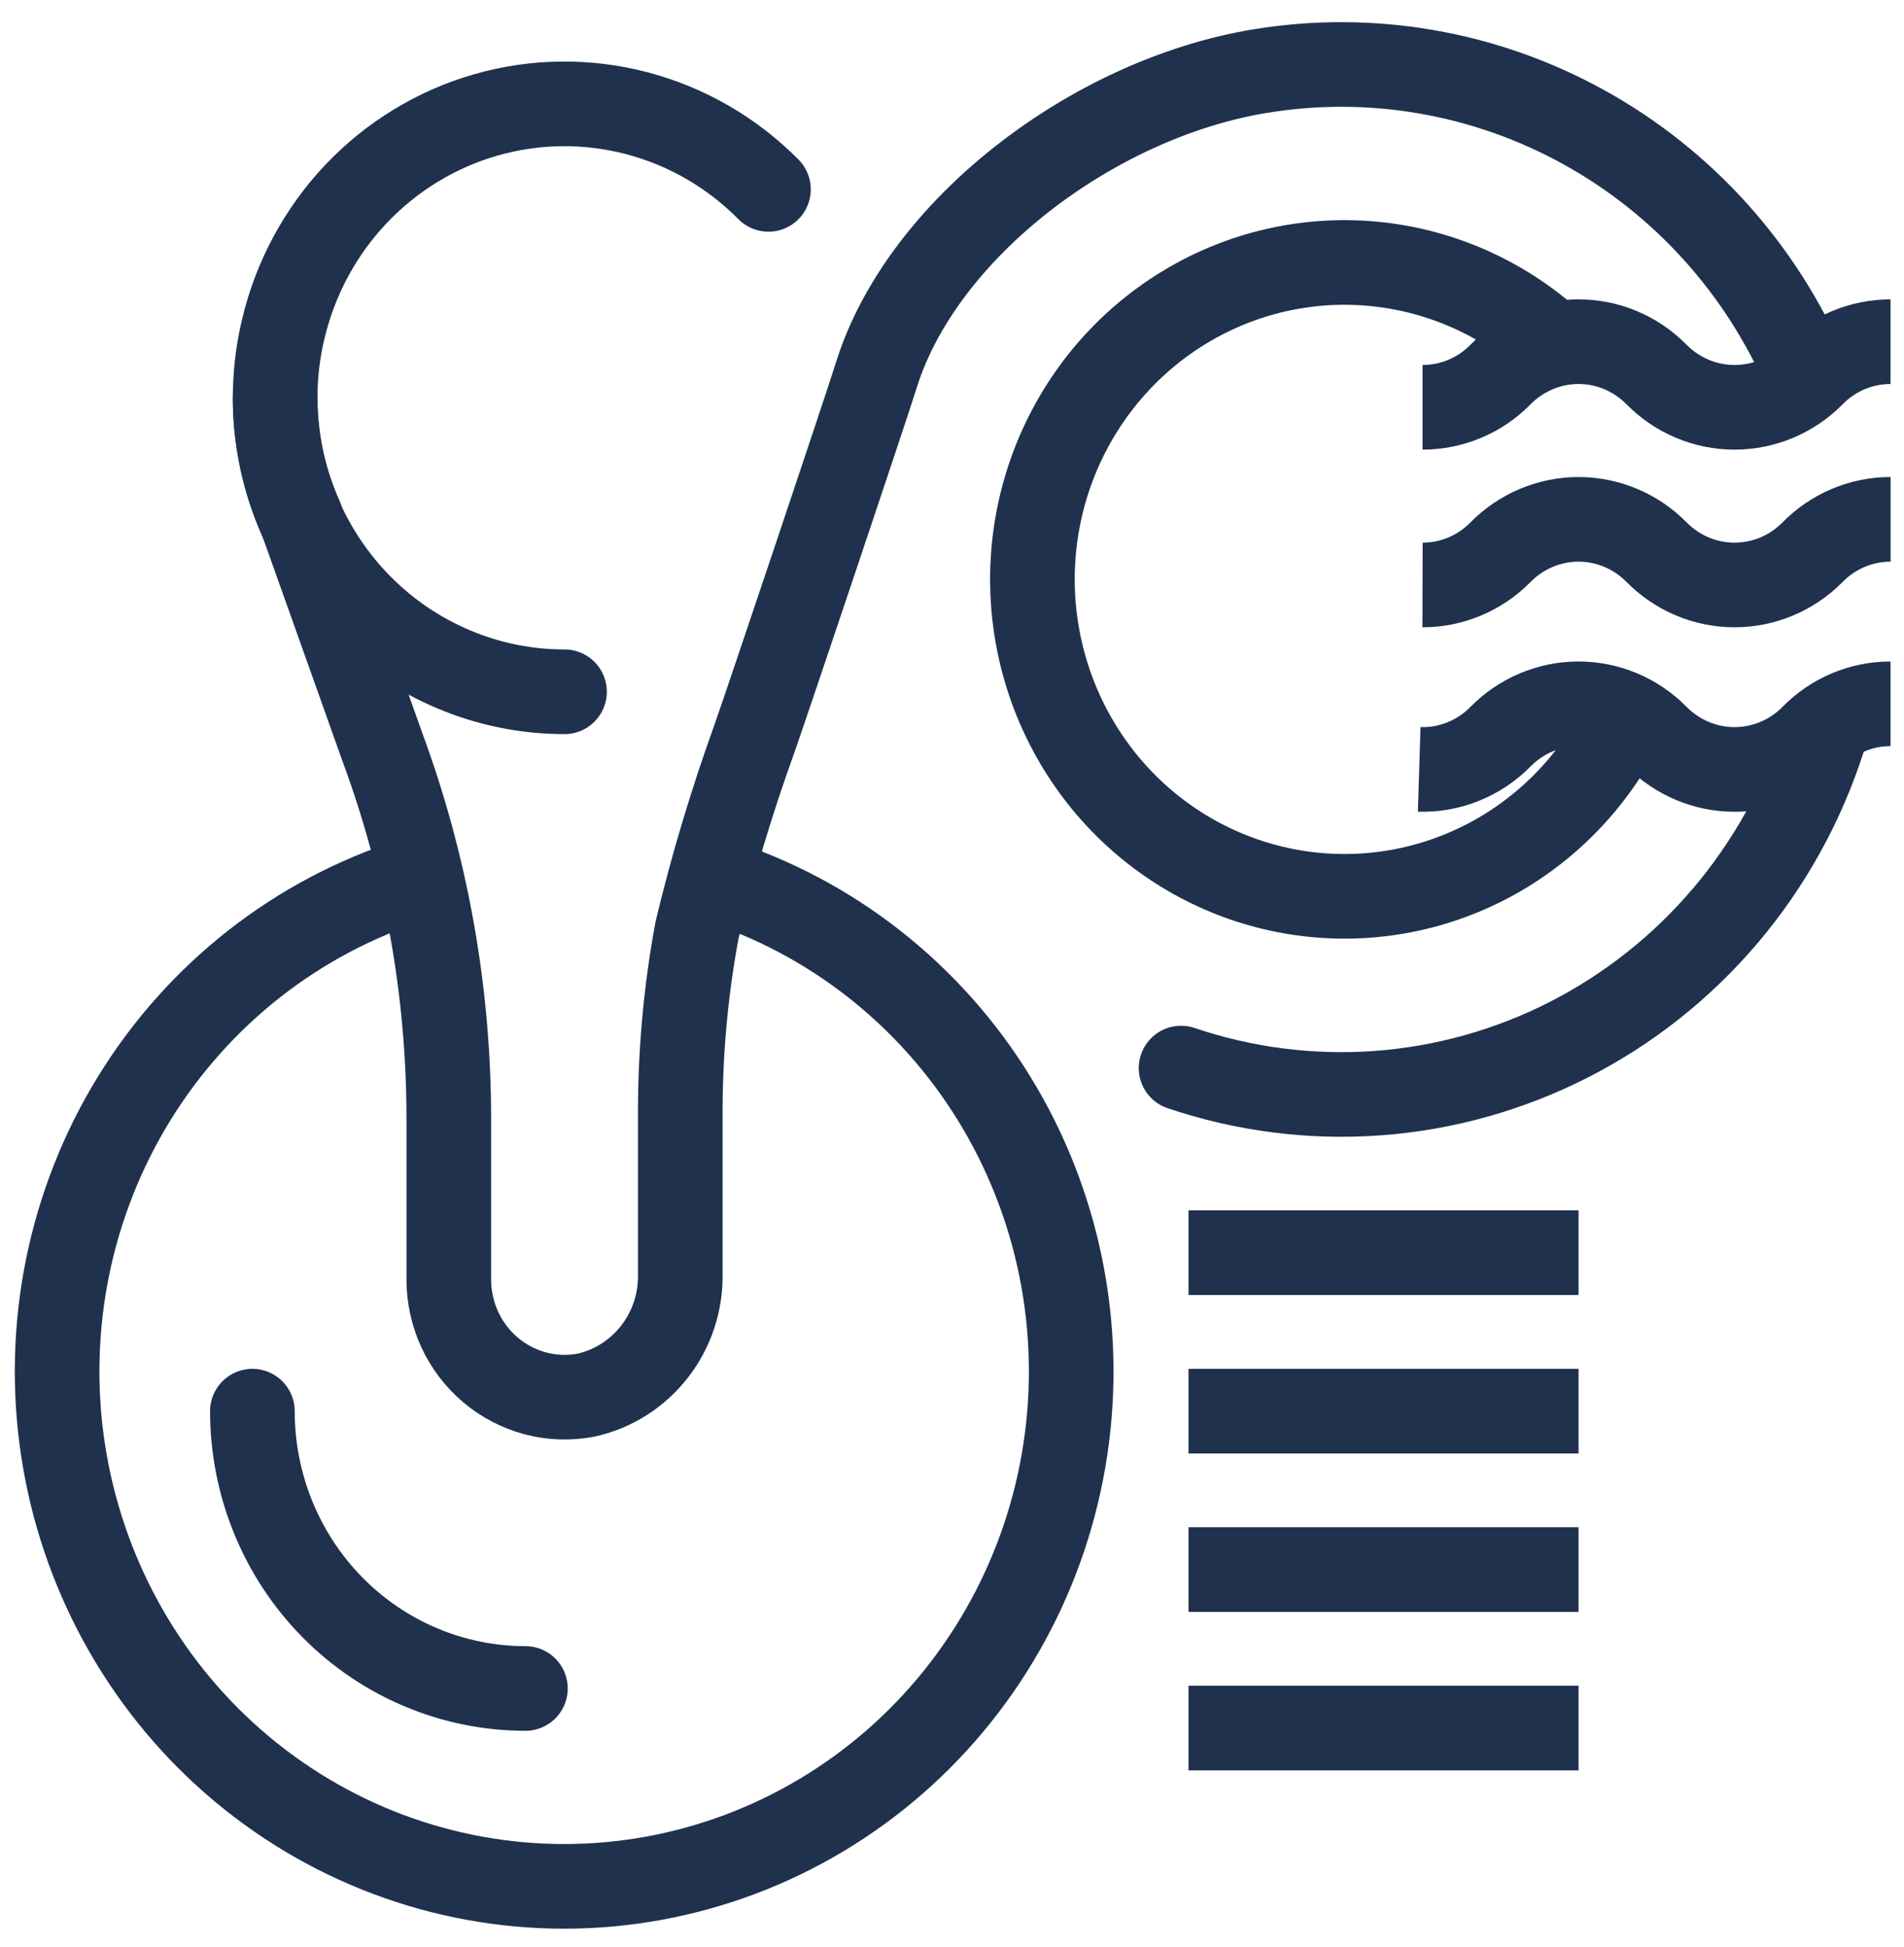
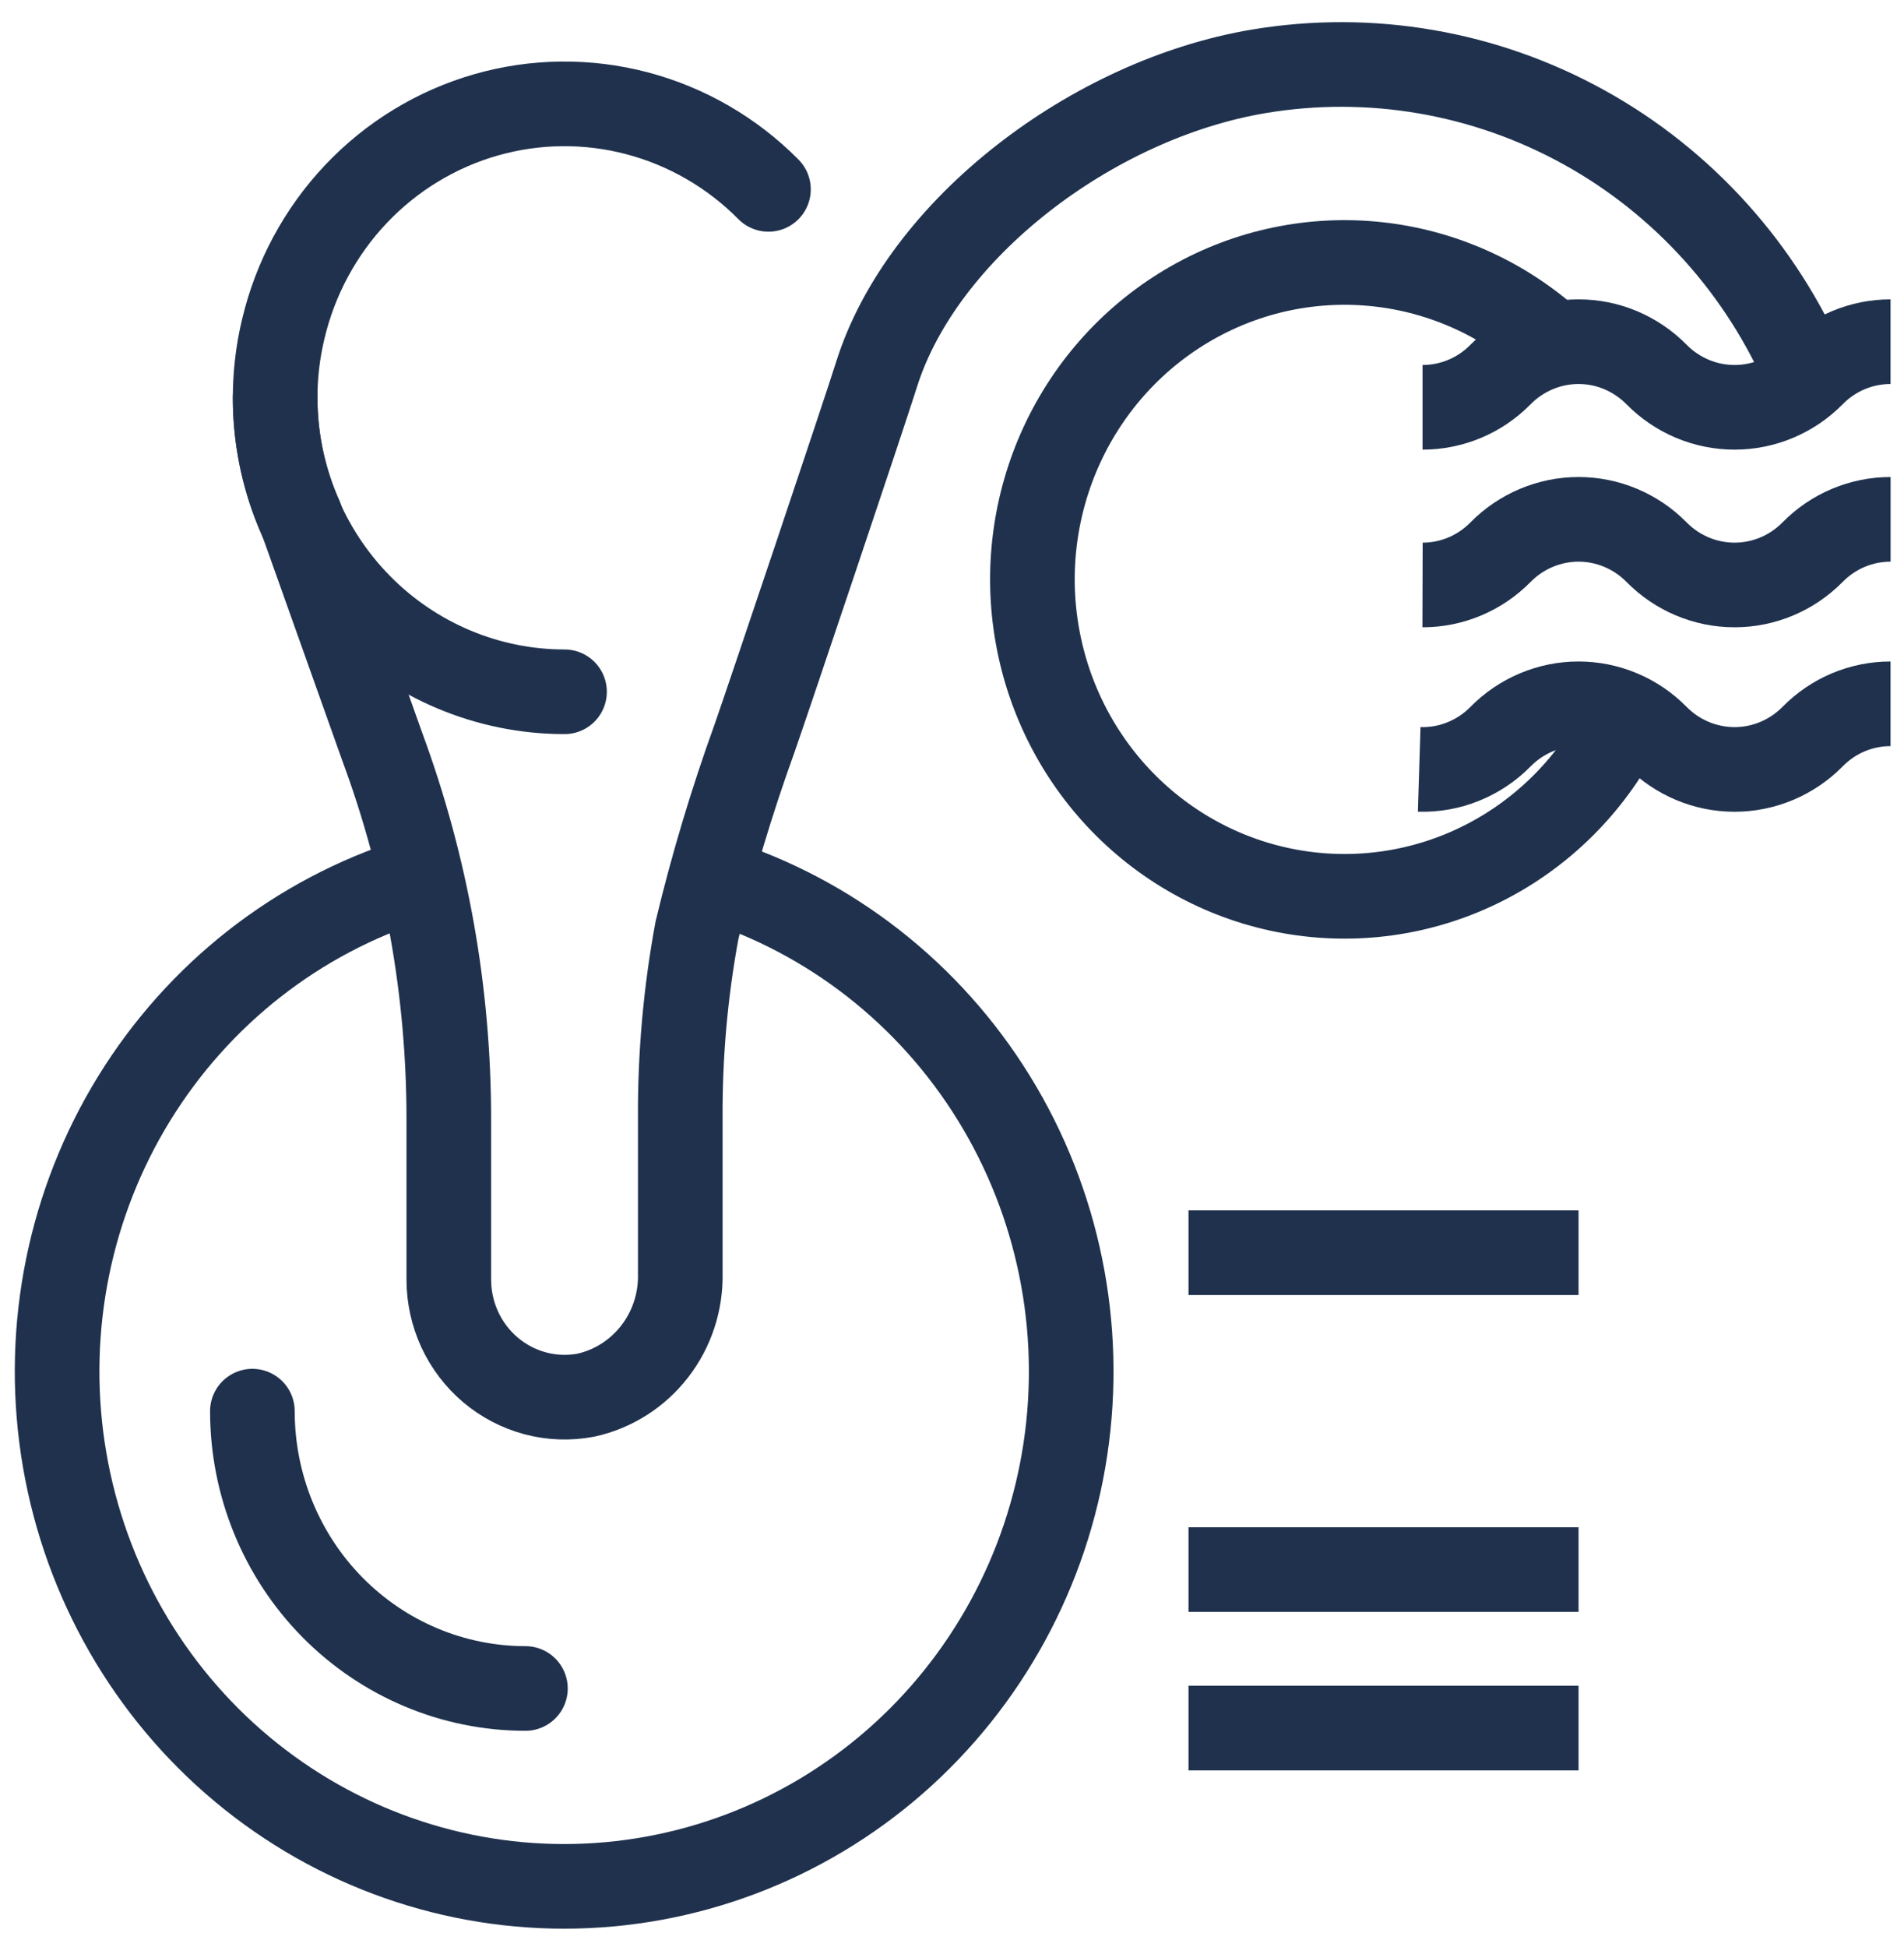
<svg xmlns="http://www.w3.org/2000/svg" width="45" height="46" viewBox="0 0 45 46" fill="none">
  <path d="M9.769 20.789C7.033 21.654 4.693 23.487 3.173 25.954C1.653 28.421 1.055 31.36 1.486 34.237C1.917 37.114 3.349 39.739 5.522 41.636C7.696 43.532 10.467 44.575 13.333 44.575C16.199 44.575 18.97 43.532 21.144 41.636C23.317 39.739 24.75 37.114 25.181 34.237C25.612 31.36 25.013 28.421 23.493 25.954C21.973 23.487 19.633 21.654 16.897 20.789" stroke="#1F314D" stroke-width="2" stroke-miterlimit="10" />
  <path d="M6.503 9.402C6.503 11.244 7.224 13.011 8.506 14.313C9.789 15.615 11.529 16.347 13.342 16.347" stroke="#1F314D" stroke-width="2" stroke-miterlimit="10" stroke-linecap="round" />
  <path d="M5.965 33.346C5.965 35.084 6.645 36.751 7.855 37.98C9.066 39.208 10.707 39.899 12.418 39.899" stroke="#1F314D" stroke-width="2" stroke-miterlimit="10" stroke-linecap="round" />
  <path d="M42.698 8.849C41.635 6.362 39.784 4.306 37.439 3.009C35.094 1.711 32.39 1.245 29.755 1.685C25.805 2.346 21.79 5.422 20.715 8.854C20.439 9.735 18.133 16.594 17.833 17.447C17.297 18.93 16.843 20.441 16.474 21.976C16.201 23.446 16.069 24.94 16.078 26.436V30.092C16.093 30.761 15.879 31.413 15.471 31.938C15.063 32.463 14.489 32.828 13.845 32.969C13.45 33.043 13.043 33.029 12.655 32.926C12.266 32.823 11.904 32.634 11.595 32.374C11.286 32.113 11.037 31.786 10.866 31.417C10.696 31.047 10.607 30.645 10.607 30.236V26.436C10.607 23.438 10.076 20.465 9.039 17.658L7.104 12.224C6.482 10.829 6.338 9.262 6.695 7.774C6.978 6.576 7.571 5.476 8.411 4.587C9.252 3.698 10.31 3.053 11.477 2.717C12.645 2.381 13.88 2.367 15.054 2.676C16.229 2.985 17.302 3.606 18.162 4.475" stroke="#1F314D" stroke-width="2" stroke-miterlimit="10" stroke-linecap="round" />
-   <path d="M27.914 25.239C29.411 25.745 30.992 25.946 32.566 25.831C34.139 25.715 35.675 25.285 37.085 24.565C38.494 23.845 39.75 22.85 40.78 21.636C41.809 20.422 42.593 19.013 43.085 17.491" stroke="#1F314D" stroke-width="2" stroke-miterlimit="10" stroke-linecap="round" />
  <path d="M38.294 17.198C37.575 18.575 36.452 19.689 35.081 20.387C33.709 21.085 32.157 21.331 30.642 21.091C29.126 20.852 27.721 20.138 26.623 19.05C25.526 17.962 24.79 16.553 24.518 15.02C24.245 13.487 24.451 11.906 25.105 10.497C25.76 9.088 26.83 7.921 28.169 7.159C29.506 6.397 31.045 6.078 32.571 6.246C34.096 6.413 35.532 7.06 36.678 8.095" stroke="#1F314D" stroke-width="2" stroke-miterlimit="10" stroke-linecap="round" />
  <path d="M33.542 18.181C33.898 18.192 34.252 18.13 34.582 17.996C34.913 17.863 35.213 17.663 35.464 17.407C35.706 17.161 35.994 16.966 36.31 16.833C36.626 16.7 36.965 16.631 37.308 16.631C37.65 16.631 37.989 16.7 38.306 16.833C38.622 16.966 38.909 17.161 39.151 17.407C39.641 17.903 40.304 18.182 40.995 18.182C41.687 18.182 42.35 17.903 42.839 17.407C43.081 17.161 43.368 16.965 43.684 16.832C44.001 16.699 44.34 16.631 44.682 16.631" stroke="#1F314D" stroke-width="2" stroke-miterlimit="10" />
  <path d="M44.682 8.074C44.34 8.074 44.001 8.142 43.684 8.275C43.368 8.408 43.081 8.603 42.839 8.85C42.35 9.346 41.687 9.625 40.995 9.625C40.304 9.625 39.641 9.346 39.152 8.85C38.909 8.604 38.622 8.409 38.306 8.276C37.989 8.142 37.65 8.074 37.308 8.074C36.965 8.074 36.626 8.142 36.31 8.276C35.994 8.409 35.706 8.604 35.464 8.85C35.222 9.096 34.935 9.291 34.619 9.424C34.302 9.557 33.963 9.625 33.621 9.625" stroke="#1F314D" stroke-width="2" stroke-miterlimit="10" />
  <path d="M44.683 12.272C44.34 12.272 44.001 12.34 43.685 12.473C43.368 12.606 43.081 12.802 42.839 13.048C42.35 13.544 41.687 13.823 40.995 13.823C40.304 13.823 39.641 13.544 39.152 13.048C38.91 12.802 38.622 12.607 38.306 12.474C37.989 12.341 37.65 12.272 37.308 12.272C36.966 12.272 36.627 12.341 36.31 12.474C35.994 12.607 35.706 12.802 35.464 13.048C35.222 13.294 34.935 13.489 34.619 13.622C34.302 13.755 33.963 13.824 33.621 13.823" stroke="#1F314D" stroke-width="2" stroke-miterlimit="10" />
  <path d="M37.308 29.602H28.09" stroke="#1F314D" stroke-width="2" stroke-miterlimit="10" />
-   <path d="M37.308 33.346H28.09" stroke="#1F314D" stroke-width="2" stroke-miterlimit="10" />
  <path d="M37.308 37.09H28.09" stroke="#1F314D" stroke-width="2" stroke-miterlimit="10" />
  <path d="M37.308 40.835H28.09" stroke="#1F314D" stroke-width="2" stroke-miterlimit="10" />
</svg>